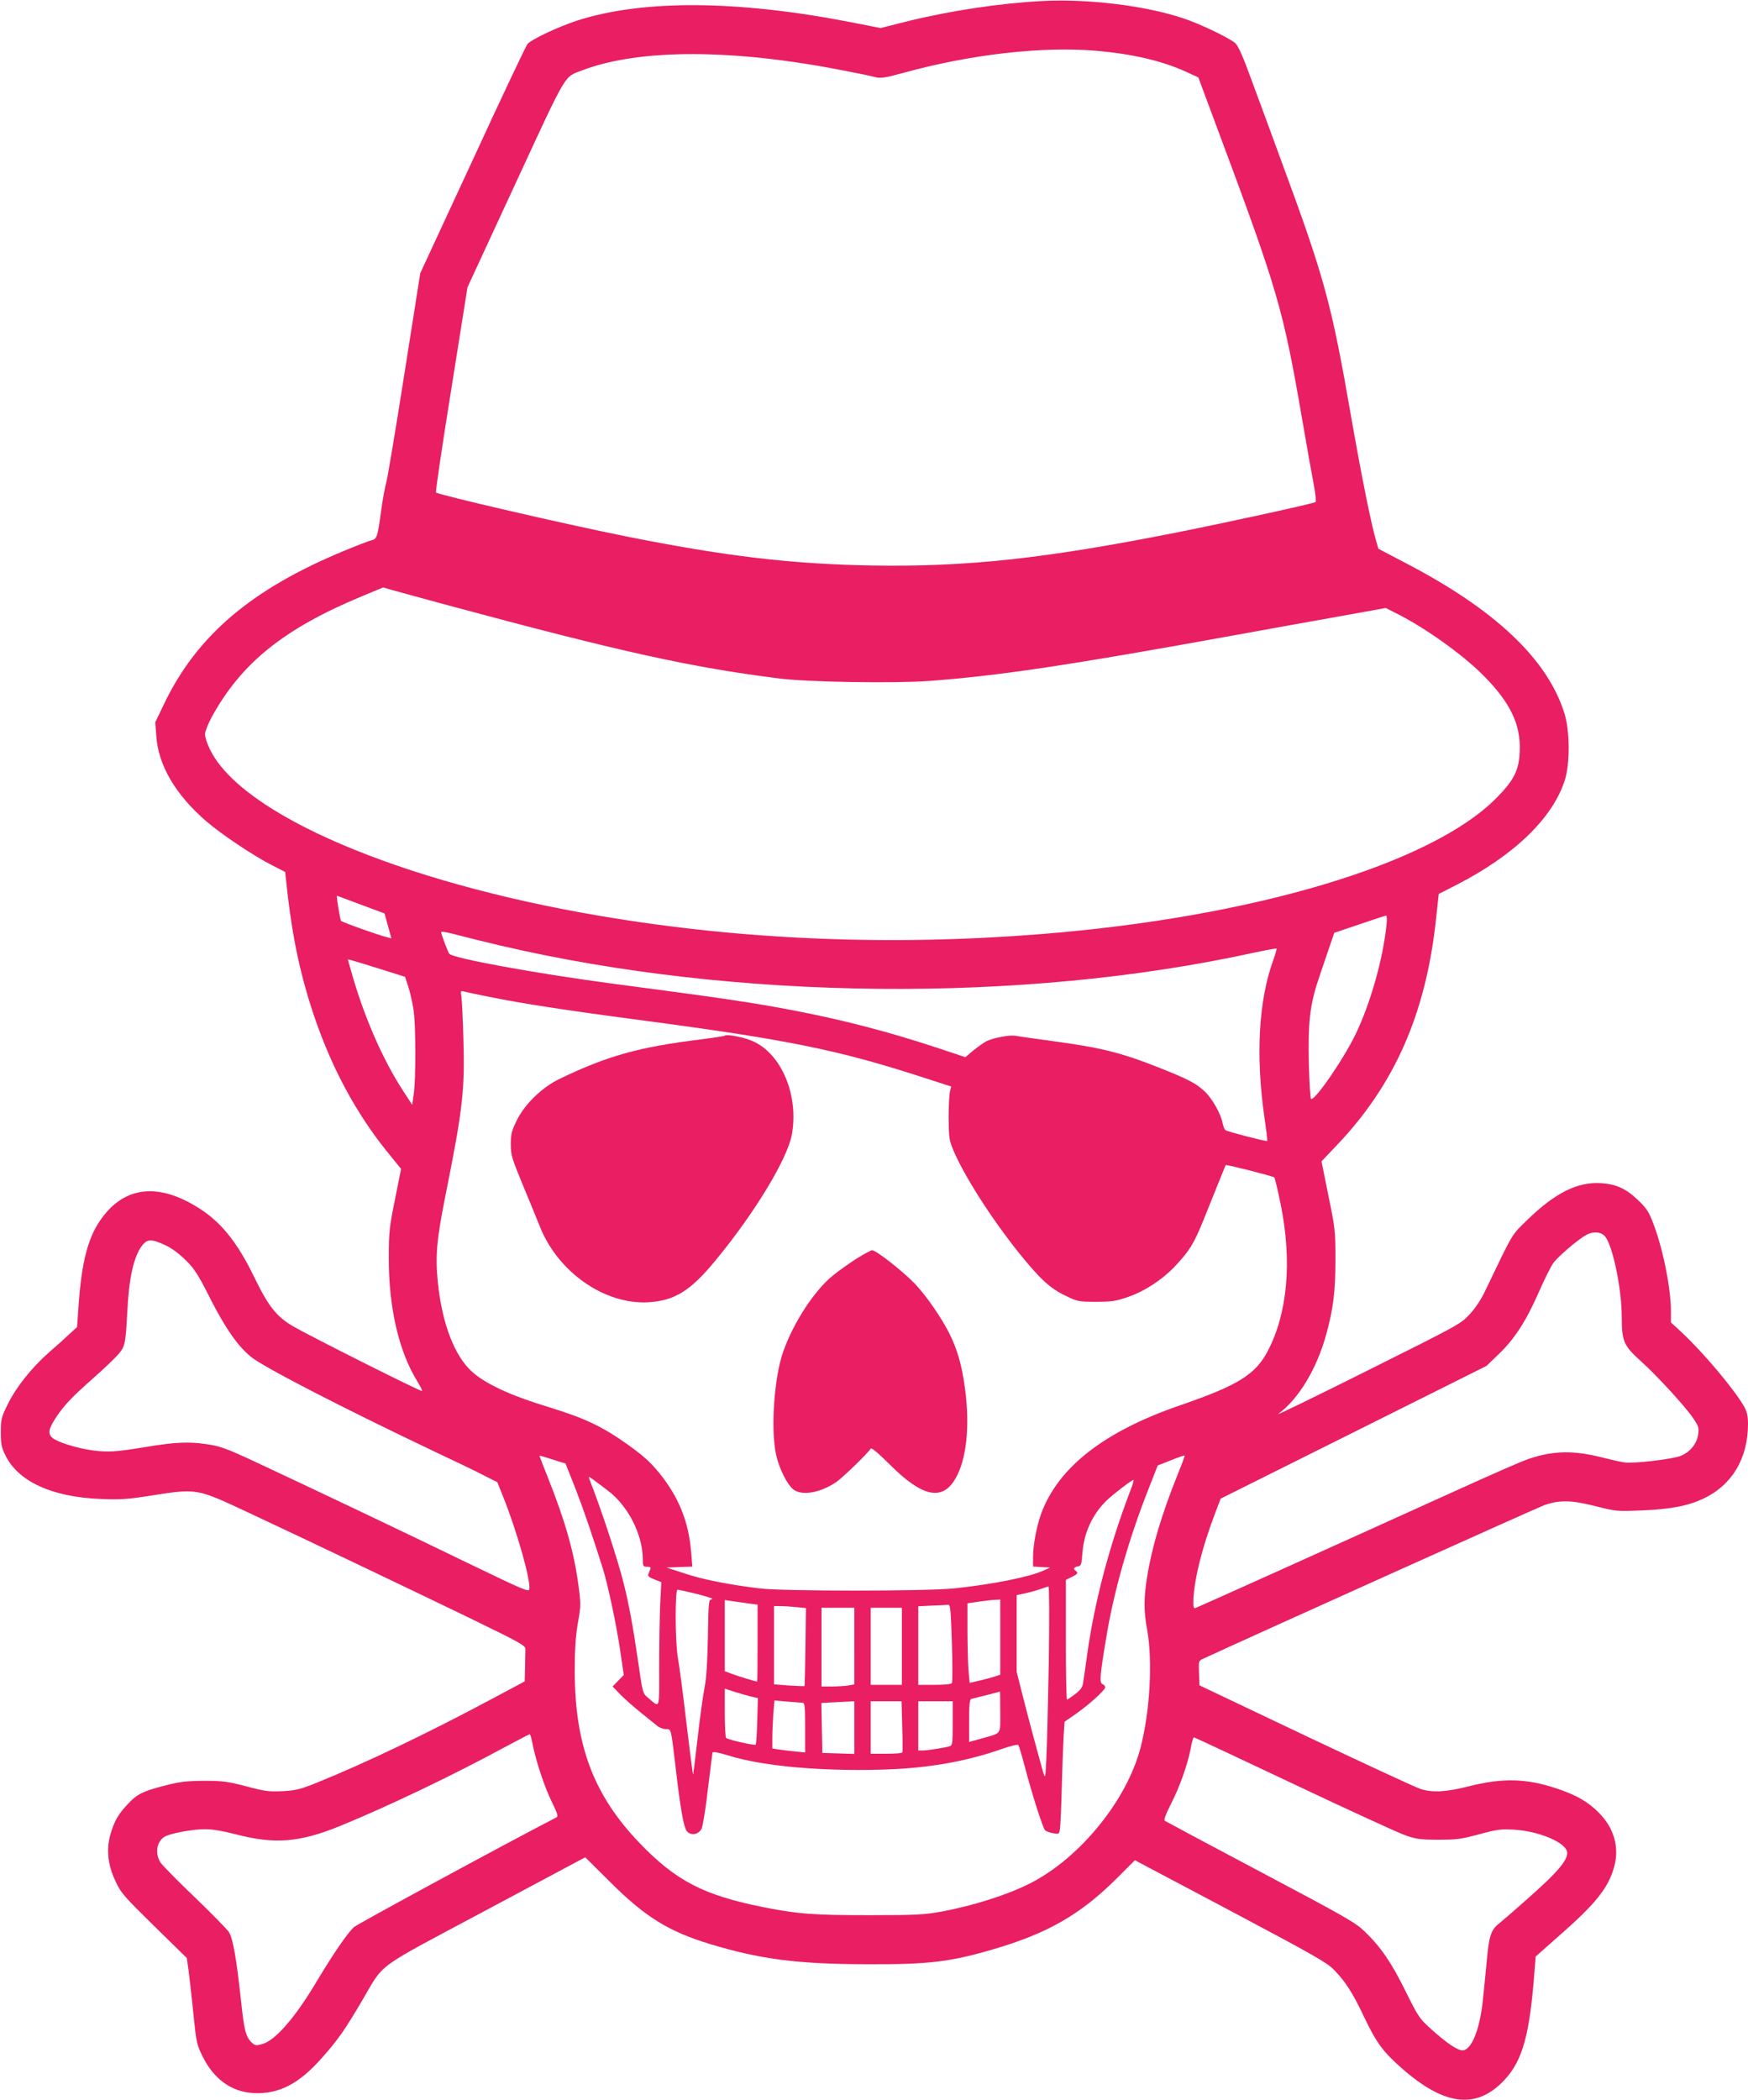
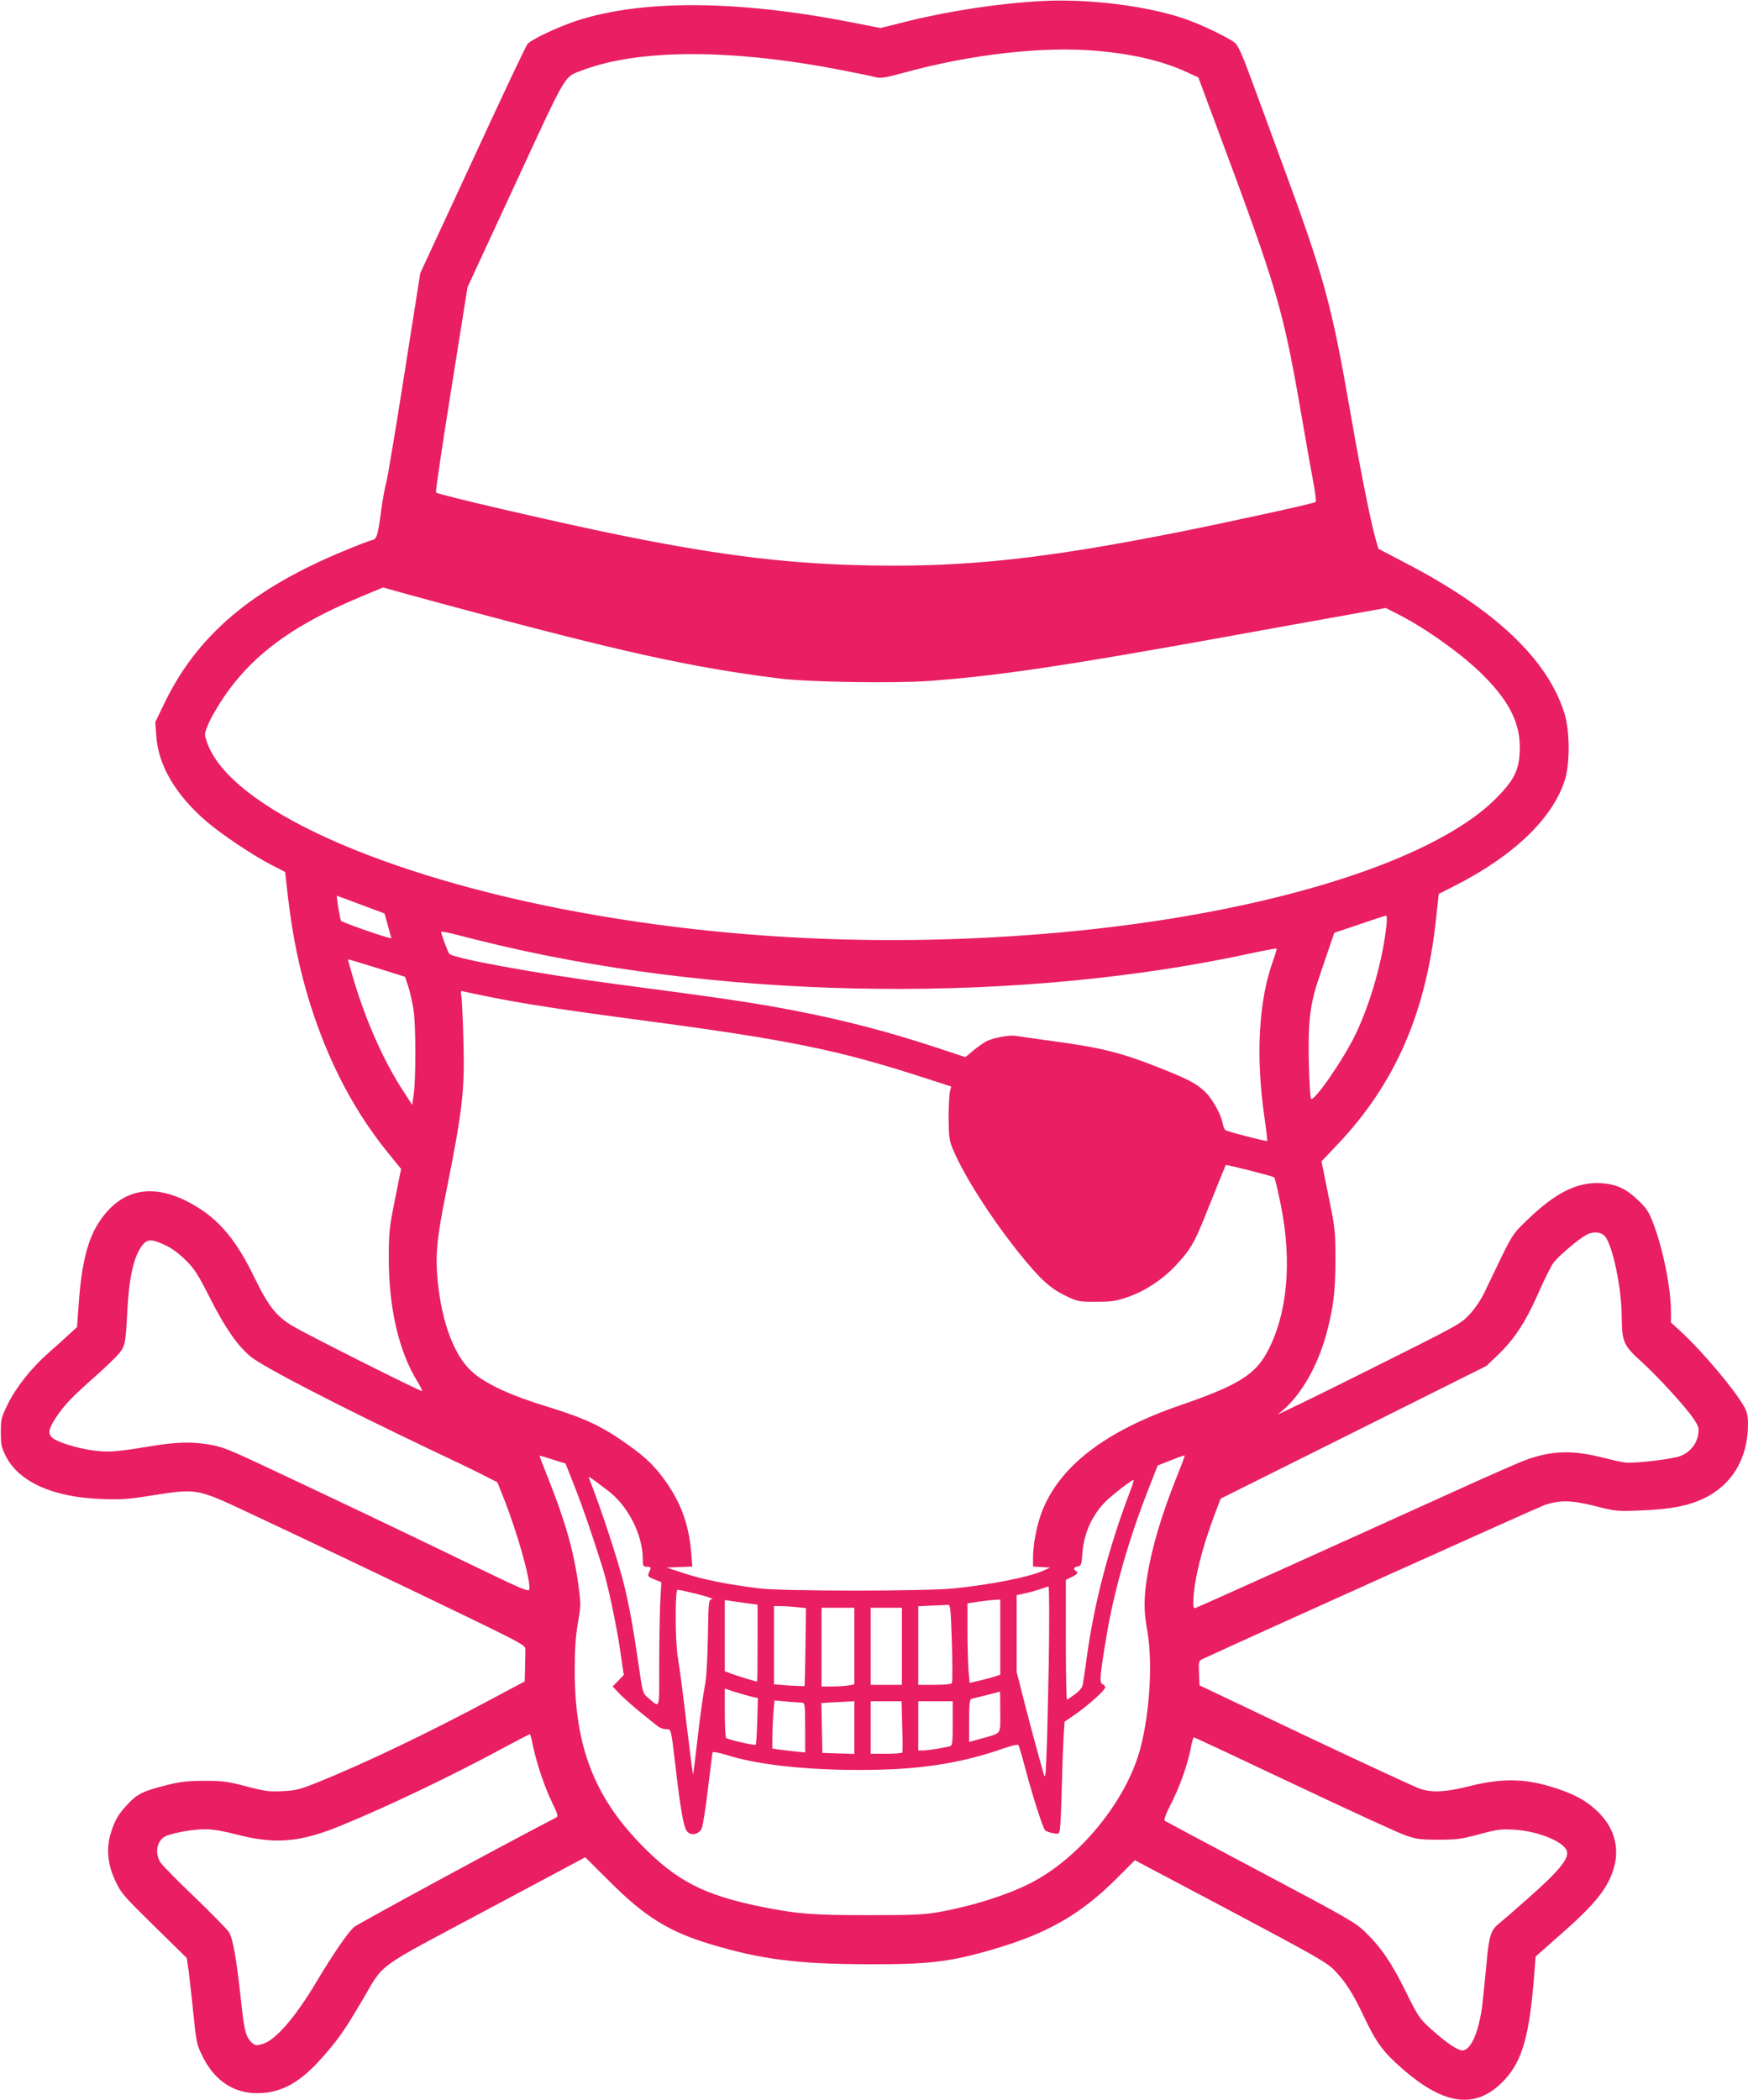
<svg xmlns="http://www.w3.org/2000/svg" version="1.0" width="1066pt" height="1280pt" viewBox="0 0 1066 1280" preserveAspectRatio="xMidYMid meet">
  <g transform="translate(0,1280) scale(0.1,-0.1)" fill="#e91e63" stroke="none">
    <path d="M6360 12794 c-256 -13 -565 -59 -827 -124 l-163 -41 -183 36 c-695 135 -1269 138 -1669 9 -113 -37 -275 -113 -301 -142 -9 -10 -159 -327 -334 -707 l-320 -690 -97 -615 c-53 -338 -103 -635 -110 -660 -8 -25 -22 -103 -32 -175 -21 -158 -25 -171 -61 -179 -15 -4 -89 -32 -163 -63 -567 -234 -901 -518 -1101 -937 l-52 -108 6 -82 c11 -179 117 -360 305 -522 94 -81 283 -207 397 -266 l84 -43 6 -55 c29 -275 64 -464 124 -675 109 -377 270 -698 486 -968 l91 -112 -37 -185 c-34 -168 -38 -200 -38 -355 -1 -304 61 -573 174 -755 18 -30 32 -57 29 -59 -5 -6 -685 335 -787 395 -100 58 -149 120 -234 294 -109 226 -213 352 -363 440 -242 144 -443 112 -581 -92 -73 -107 -111 -254 -129 -505 l-10 -142 -48 -44 c-26 -25 -82 -75 -126 -113 -104 -92 -198 -210 -249 -314 -39 -79 -42 -91 -42 -170 0 -73 4 -93 28 -141 78 -160 286 -255 582 -266 121 -5 165 -2 315 22 268 42 271 42 570 -98 332 -155 974 -461 1375 -655 308 -150 330 -162 329 -186 0 -14 -1 -64 -2 -110 l-2 -85 -197 -105 c-390 -209 -786 -398 -1070 -512 -102 -41 -129 -48 -210 -52 -82 -4 -106 -1 -220 29 -115 30 -142 34 -258 34 -109 -1 -147 -5 -240 -29 -132 -34 -167 -51 -221 -108 -59 -62 -80 -96 -104 -168 -34 -99 -26 -202 24 -306 34 -74 51 -92 236 -274 l199 -195 11 -75 c5 -41 19 -159 29 -262 18 -177 21 -191 56 -262 68 -138 175 -216 307 -224 156 -9 279 53 421 214 97 109 140 170 245 349 141 238 63 181 754 550 l607 324 148 -147 c216 -216 360 -305 613 -382 308 -93 532 -122 955 -123 376 -2 507 14 765 89 338 98 540 214 763 437 l108 108 582 -308 c501 -266 588 -315 630 -358 71 -72 117 -143 186 -290 75 -157 115 -212 234 -316 260 -227 454 -248 623 -66 110 119 153 275 182 662 l7 89 148 131 c222 194 299 292 333 424 29 117 -5 232 -98 324 -66 66 -137 106 -254 145 -186 62 -329 66 -539 13 -134 -34 -217 -39 -291 -16 -27 8 -341 154 -699 323 l-650 309 -3 75 c-3 73 -2 75 25 87 329 152 2045 924 2080 936 92 33 168 31 310 -5 125 -32 132 -33 278 -27 181 7 286 27 383 72 174 82 272 245 272 455 0 51 -6 74 -24 107 -60 105 -254 335 -384 455 l-62 57 0 67 c0 142 -49 385 -109 540 -26 68 -41 91 -91 138 -74 71 -133 98 -227 104 -144 9 -279 -59 -450 -225 -97 -95 -81 -67 -255 -430 -24 -52 -60 -106 -95 -144 -56 -60 -64 -64 -627 -345 -314 -157 -557 -275 -541 -263 126 93 236 276 294 489 42 155 55 258 55 450 0 179 -2 192 -43 393 l-42 208 96 101 c351 369 540 800 602 1371 l17 158 108 55 c353 181 588 408 661 639 32 102 31 298 -2 405 -102 330 -421 633 -969 918 l-166 87 -13 45 c-33 114 -88 388 -153 758 -121 697 -161 843 -429 1569 -54 147 -133 363 -176 478 -57 157 -84 216 -103 233 -40 33 -214 117 -318 151 -228 76 -575 119 -854 105z m330 -304 c216 -19 397 -61 542 -127 l76 -35 112 -301 c375 -1005 404 -1105 521 -1782 27 -159 59 -337 70 -394 11 -58 16 -108 12 -111 -10 -9 -495 -115 -843 -185 -808 -160 -1276 -211 -1855 -202 -494 8 -900 56 -1510 178 -370 74 -1143 253 -1156 267 -4 4 38 287 93 629 l99 622 293 633 c320 691 294 646 406 689 348 133 922 132 1600 -2 85 -16 171 -34 191 -40 30 -7 59 -3 165 26 412 114 851 164 1184 135z m-4304 -3285 c27 -8 182 -50 344 -94 1062 -286 1484 -379 2025 -447 178 -22 694 -30 907 -15 422 31 839 93 1823 271 270 49 597 108 728 131 l238 43 53 -27 c173 -84 412 -253 541 -383 164 -164 230 -300 223 -462 -4 -117 -35 -178 -143 -287 -398 -402 -1487 -727 -2780 -829 -912 -73 -1816 -36 -2679 110 -1231 207 -2197 620 -2387 1019 -16 33 -29 73 -29 89 0 16 19 63 41 105 181 330 441 539 915 736 71 29 129 54 130 54 0 1 23 -6 50 -14z m-186 -1919 l145 -54 21 -76 21 -76 -26 7 c-48 11 -273 91 -281 100 -6 6 -30 153 -25 153 0 0 66 -24 145 -54z m6255 -128 c-22 -208 -97 -471 -186 -658 -74 -155 -255 -417 -274 -398 -4 4 -10 96 -13 205 -6 269 6 371 65 543 25 74 56 164 68 200 l22 64 154 52 c85 29 158 53 162 53 5 1 6 -27 2 -61z m-5398 -123 c1434 -334 3173 -351 4581 -44 79 17 145 29 147 27 2 -2 -7 -34 -20 -70 -89 -244 -108 -579 -55 -952 12 -81 20 -149 18 -151 -6 -4 -243 57 -254 66 -7 5 -15 25 -18 43 -11 58 -65 152 -110 194 -54 50 -103 75 -282 146 -231 91 -353 121 -652 161 -103 14 -201 28 -218 31 -37 7 -136 -12 -179 -33 -16 -9 -52 -34 -79 -56 l-49 -41 -171 57 c-295 97 -565 168 -866 226 -261 50 -422 74 -1120 166 -459 61 -964 153 -990 181 -8 10 -50 120 -50 133 0 5 39 -2 88 -15 48 -13 173 -44 279 -69z m-740 -141 l153 -48 20 -60 c11 -34 25 -97 32 -141 14 -91 15 -418 1 -515 l-9 -65 -52 80 c-128 195 -244 461 -320 734 l-21 73 22 -5 c12 -3 91 -27 174 -53z m655 -168 c211 -43 470 -83 948 -146 888 -118 1192 -180 1708 -347 l173 -56 -8 -31 c-4 -17 -8 -89 -8 -161 1 -117 4 -136 27 -192 67 -160 233 -419 401 -629 130 -161 190 -217 287 -263 72 -35 79 -36 185 -36 95 0 121 4 193 29 103 35 211 106 290 190 87 93 113 136 170 276 106 264 135 335 137 338 4 5 288 -67 296 -75 4 -4 22 -80 40 -168 69 -345 41 -659 -79 -889 -76 -145 -181 -210 -532 -331 -464 -159 -745 -377 -850 -660 -28 -78 -50 -192 -50 -265 l0 -59 53 -3 52 -3 -40 -18 c-88 -40 -315 -85 -545 -109 -173 -18 -1045 -18 -1190 0 -193 24 -344 54 -455 91 l-110 36 79 3 78 3 -7 87 c-15 186 -75 335 -194 483 -55 67 -96 104 -192 173 -159 113 -262 161 -489 231 -225 68 -383 141 -464 216 -106 97 -181 296 -206 544 -16 162 -8 257 50 545 102 509 115 627 106 934 -3 121 -9 238 -12 260 -6 34 -4 38 12 33 11 -3 76 -17 146 -31z m6819 -1466 c47 -65 99 -320 99 -489 1 -149 11 -173 120 -271 97 -88 263 -268 316 -345 33 -49 36 -58 30 -100 -9 -57 -50 -107 -108 -130 -52 -20 -289 -48 -343 -39 -22 3 -83 17 -135 30 -172 44 -297 42 -445 -8 -53 -18 -199 -82 -565 -248 -584 -265 -1461 -660 -1471 -662 -11 -2 -13 10 -11 57 7 128 54 314 130 515 l36 95 810 404 811 405 73 70 c98 94 167 200 245 377 35 80 76 162 91 182 31 41 152 144 199 169 45 25 95 19 118 -12z m-8783 -50 c41 -19 86 -53 126 -93 53 -52 76 -89 150 -236 92 -180 167 -287 247 -352 78 -63 547 -305 1104 -570 132 -62 276 -131 319 -154 l79 -40 34 -85 c85 -211 171 -514 161 -568 -3 -17 -45 1 -343 145 -473 229 -869 417 -1319 628 -187 87 -220 99 -305 112 -108 16 -192 13 -371 -17 -181 -30 -231 -33 -324 -21 -97 13 -218 51 -247 77 -28 25 -23 54 20 120 53 80 95 124 236 249 66 58 134 124 152 146 36 45 39 63 49 249 10 209 39 340 90 407 32 42 59 42 142 3z m2389 -1315 l52 -16 60 -152 c50 -129 98 -269 167 -487 31 -98 83 -344 105 -493 l23 -157 -34 -35 -34 -35 49 -51 c28 -28 84 -77 125 -110 41 -33 86 -69 98 -79 13 -11 37 -20 52 -20 34 0 31 13 61 -240 27 -234 47 -350 65 -378 22 -34 74 -27 93 12 7 16 25 124 38 240 14 116 27 216 28 223 3 7 32 2 95 -17 203 -64 552 -97 929 -87 283 7 520 48 749 129 46 16 88 26 92 21 4 -4 22 -64 40 -133 46 -175 110 -373 123 -386 7 -7 29 -15 49 -18 36 -7 37 -6 42 26 3 18 8 130 11 248 3 118 8 258 11 310 l6 95 65 45 c81 56 183 148 183 165 0 7 -7 16 -16 19 -20 8 -17 49 22 282 44 273 136 598 255 900 l59 151 81 32 c45 18 82 31 84 29 1 -2 -17 -52 -42 -113 -98 -244 -158 -444 -187 -625 -21 -129 -21 -208 -1 -320 36 -194 18 -504 -40 -725 -84 -320 -369 -670 -671 -824 -139 -71 -348 -137 -541 -173 -105 -19 -153 -22 -443 -22 -343 0 -433 7 -646 49 -363 73 -530 159 -752 389 -281 292 -396 596 -397 1046 0 138 5 213 19 296 19 107 19 117 3 235 -27 200 -80 387 -186 653 -28 70 -51 130 -51 132 0 1 12 -1 28 -6 15 -5 50 -16 79 -25z m310 -181 c123 -92 212 -268 213 -416 0 -45 2 -48 26 -48 19 0 25 -4 20 -15 -3 -8 -9 -22 -12 -30 -5 -12 5 -20 36 -32 l43 -17 -7 -135 c-3 -74 -6 -244 -6 -378 0 -273 7 -255 -69 -191 -32 27 -32 29 -61 230 -29 200 -55 340 -85 461 -39 155 -137 453 -211 642 -8 21 -11 23 113 -71z m3186 -1 c-130 -343 -217 -672 -263 -998 -11 -82 -23 -163 -26 -180 -3 -20 -18 -40 -48 -62 -24 -18 -46 -33 -49 -33 -4 0 -7 164 -7 365 l0 365 35 17 c36 17 43 27 25 38 -17 11 -11 23 13 27 20 3 23 10 28 83 10 123 61 234 146 317 40 39 153 126 165 127 4 1 -4 -29 -19 -66z m-497 -1045 c-5 -255 -11 -519 -15 -588 -6 -124 -6 -125 -20 -80 -28 98 -91 332 -125 467 l-36 142 0 234 0 234 57 12 c31 7 72 19 92 26 20 8 40 14 45 14 5 1 6 -186 2 -461z m-2142 415 c61 -16 101 -29 89 -31 -22 -3 -22 -5 -26 -230 -3 -157 -9 -252 -20 -307 -9 -44 -28 -181 -42 -304 -14 -124 -27 -226 -28 -228 -2 -1 -20 140 -41 315 -20 174 -44 353 -52 397 -17 96 -18 415 -2 415 6 0 61 -12 122 -27z m319 -58 l47 -6 0 -235 c0 -129 -1 -234 -3 -234 -8 0 -117 33 -154 47 l-43 16 0 217 0 217 53 -8 c28 -4 73 -10 100 -14z m1527 -204 l0 -229 -32 -11 c-18 -6 -61 -17 -94 -25 l-61 -14 -7 82 c-3 44 -6 153 -6 242 l0 161 68 10 c37 5 82 11 100 11 l32 2 0 -229z m-295 -35 c4 -129 4 -240 0 -245 -4 -7 -46 -11 -106 -11 l-99 0 0 240 0 239 83 4 c45 1 89 4 98 5 15 2 17 -25 24 -232z m-949 218 l59 -6 -3 -236 c-2 -130 -4 -238 -6 -239 -1 -2 -44 0 -94 3 l-92 7 0 238 0 239 39 0 c21 0 65 -3 97 -6z m354 -238 l0 -233 -37 -7 c-21 -3 -66 -6 -100 -6 l-63 0 0 240 0 240 100 0 100 0 0 -234z m290 -1 l0 -235 -95 0 -95 0 0 235 0 235 95 0 95 0 0 -235z m-921 -306 l43 -10 -4 -139 c-2 -76 -6 -142 -10 -145 -6 -6 -161 29 -180 41 -4 3 -8 72 -8 153 l0 148 58 -19 c31 -10 77 -23 101 -29z m1521 -94 c0 -144 12 -126 -117 -163 l-73 -20 0 129 c0 95 3 130 13 133 6 2 48 12 92 23 44 11 81 21 83 22 1 0 2 -55 2 -124z m-1207 56 c15 -1 17 -15 17 -152 l0 -151 -62 6 c-35 4 -80 9 -100 12 l-38 6 0 66 c0 37 3 103 6 147 l7 80 76 -7 c42 -3 84 -7 94 -7z m317 -151 l0 -161 -97 3 -98 3 -3 152 -3 152 63 4 c35 2 80 4 101 5 l37 2 0 -160z m292 8 c3 -84 3 -156 1 -160 -2 -5 -47 -8 -99 -8 l-94 0 0 160 0 160 94 0 94 0 4 -152z m308 18 c0 -120 -2 -135 -17 -140 -34 -10 -137 -26 -165 -26 l-28 0 0 150 0 150 105 0 105 0 0 -134z m-2562 -128 c22 -108 72 -259 117 -351 37 -77 41 -89 26 -96 -330 -171 -1213 -650 -1233 -668 -42 -40 -128 -166 -228 -333 -129 -217 -249 -355 -328 -379 -39 -11 -46 -10 -64 6 -39 35 -49 75 -68 256 -28 258 -49 380 -74 420 -12 18 -106 114 -209 213 -103 98 -197 194 -209 212 -38 62 -19 141 40 163 53 20 165 39 233 39 46 0 110 -11 187 -31 237 -62 388 -50 634 50 292 119 691 310 1023 490 72 38 132 70 135 70 4 1 12 -27 18 -61z m4644 -244 c332 -157 637 -297 678 -311 65 -23 92 -27 200 -27 111 0 139 3 250 33 111 30 135 33 215 28 144 -8 306 -74 321 -132 12 -47 -54 -125 -245 -293 -79 -70 -154 -135 -167 -145 -53 -41 -64 -77 -79 -249 -8 -90 -20 -201 -25 -248 -23 -178 -76 -291 -131 -277 -36 9 -96 52 -182 129 -71 64 -78 75 -155 230 -86 174 -148 266 -248 363 -56 55 -112 87 -635 364 -316 167 -579 308 -585 312 -8 6 4 38 37 103 53 103 102 241 121 341 6 36 15 65 19 65 4 0 279 -129 611 -286z" />
-     <path d="M4420 6487 c-3 -3 -66 -12 -140 -22 -384 -47 -574 -100 -869 -242 -105 -51 -210 -152 -259 -251 -32 -66 -37 -85 -37 -146 0 -65 6 -85 68 -236 38 -91 87 -211 110 -268 111 -278 395 -475 661 -460 160 10 256 69 406 251 240 289 442 623 469 771 43 238 -62 491 -237 569 -53 24 -161 45 -172 34z" />
-     <path d="M5225 5129 c-43 -28 -108 -73 -142 -101 -113 -89 -243 -287 -306 -465 -56 -156 -78 -474 -44 -631 19 -85 69 -185 108 -213 54 -38 165 -17 260 48 40 28 192 175 209 203 5 7 47 -28 116 -97 198 -198 320 -224 400 -87 68 115 90 320 59 549 -18 139 -46 238 -96 338 -49 97 -137 224 -207 299 -71 75 -240 208 -263 207 -8 0 -50 -23 -94 -50z" />
+     <path d="M4420 6487 z" />
  </g>
</svg>